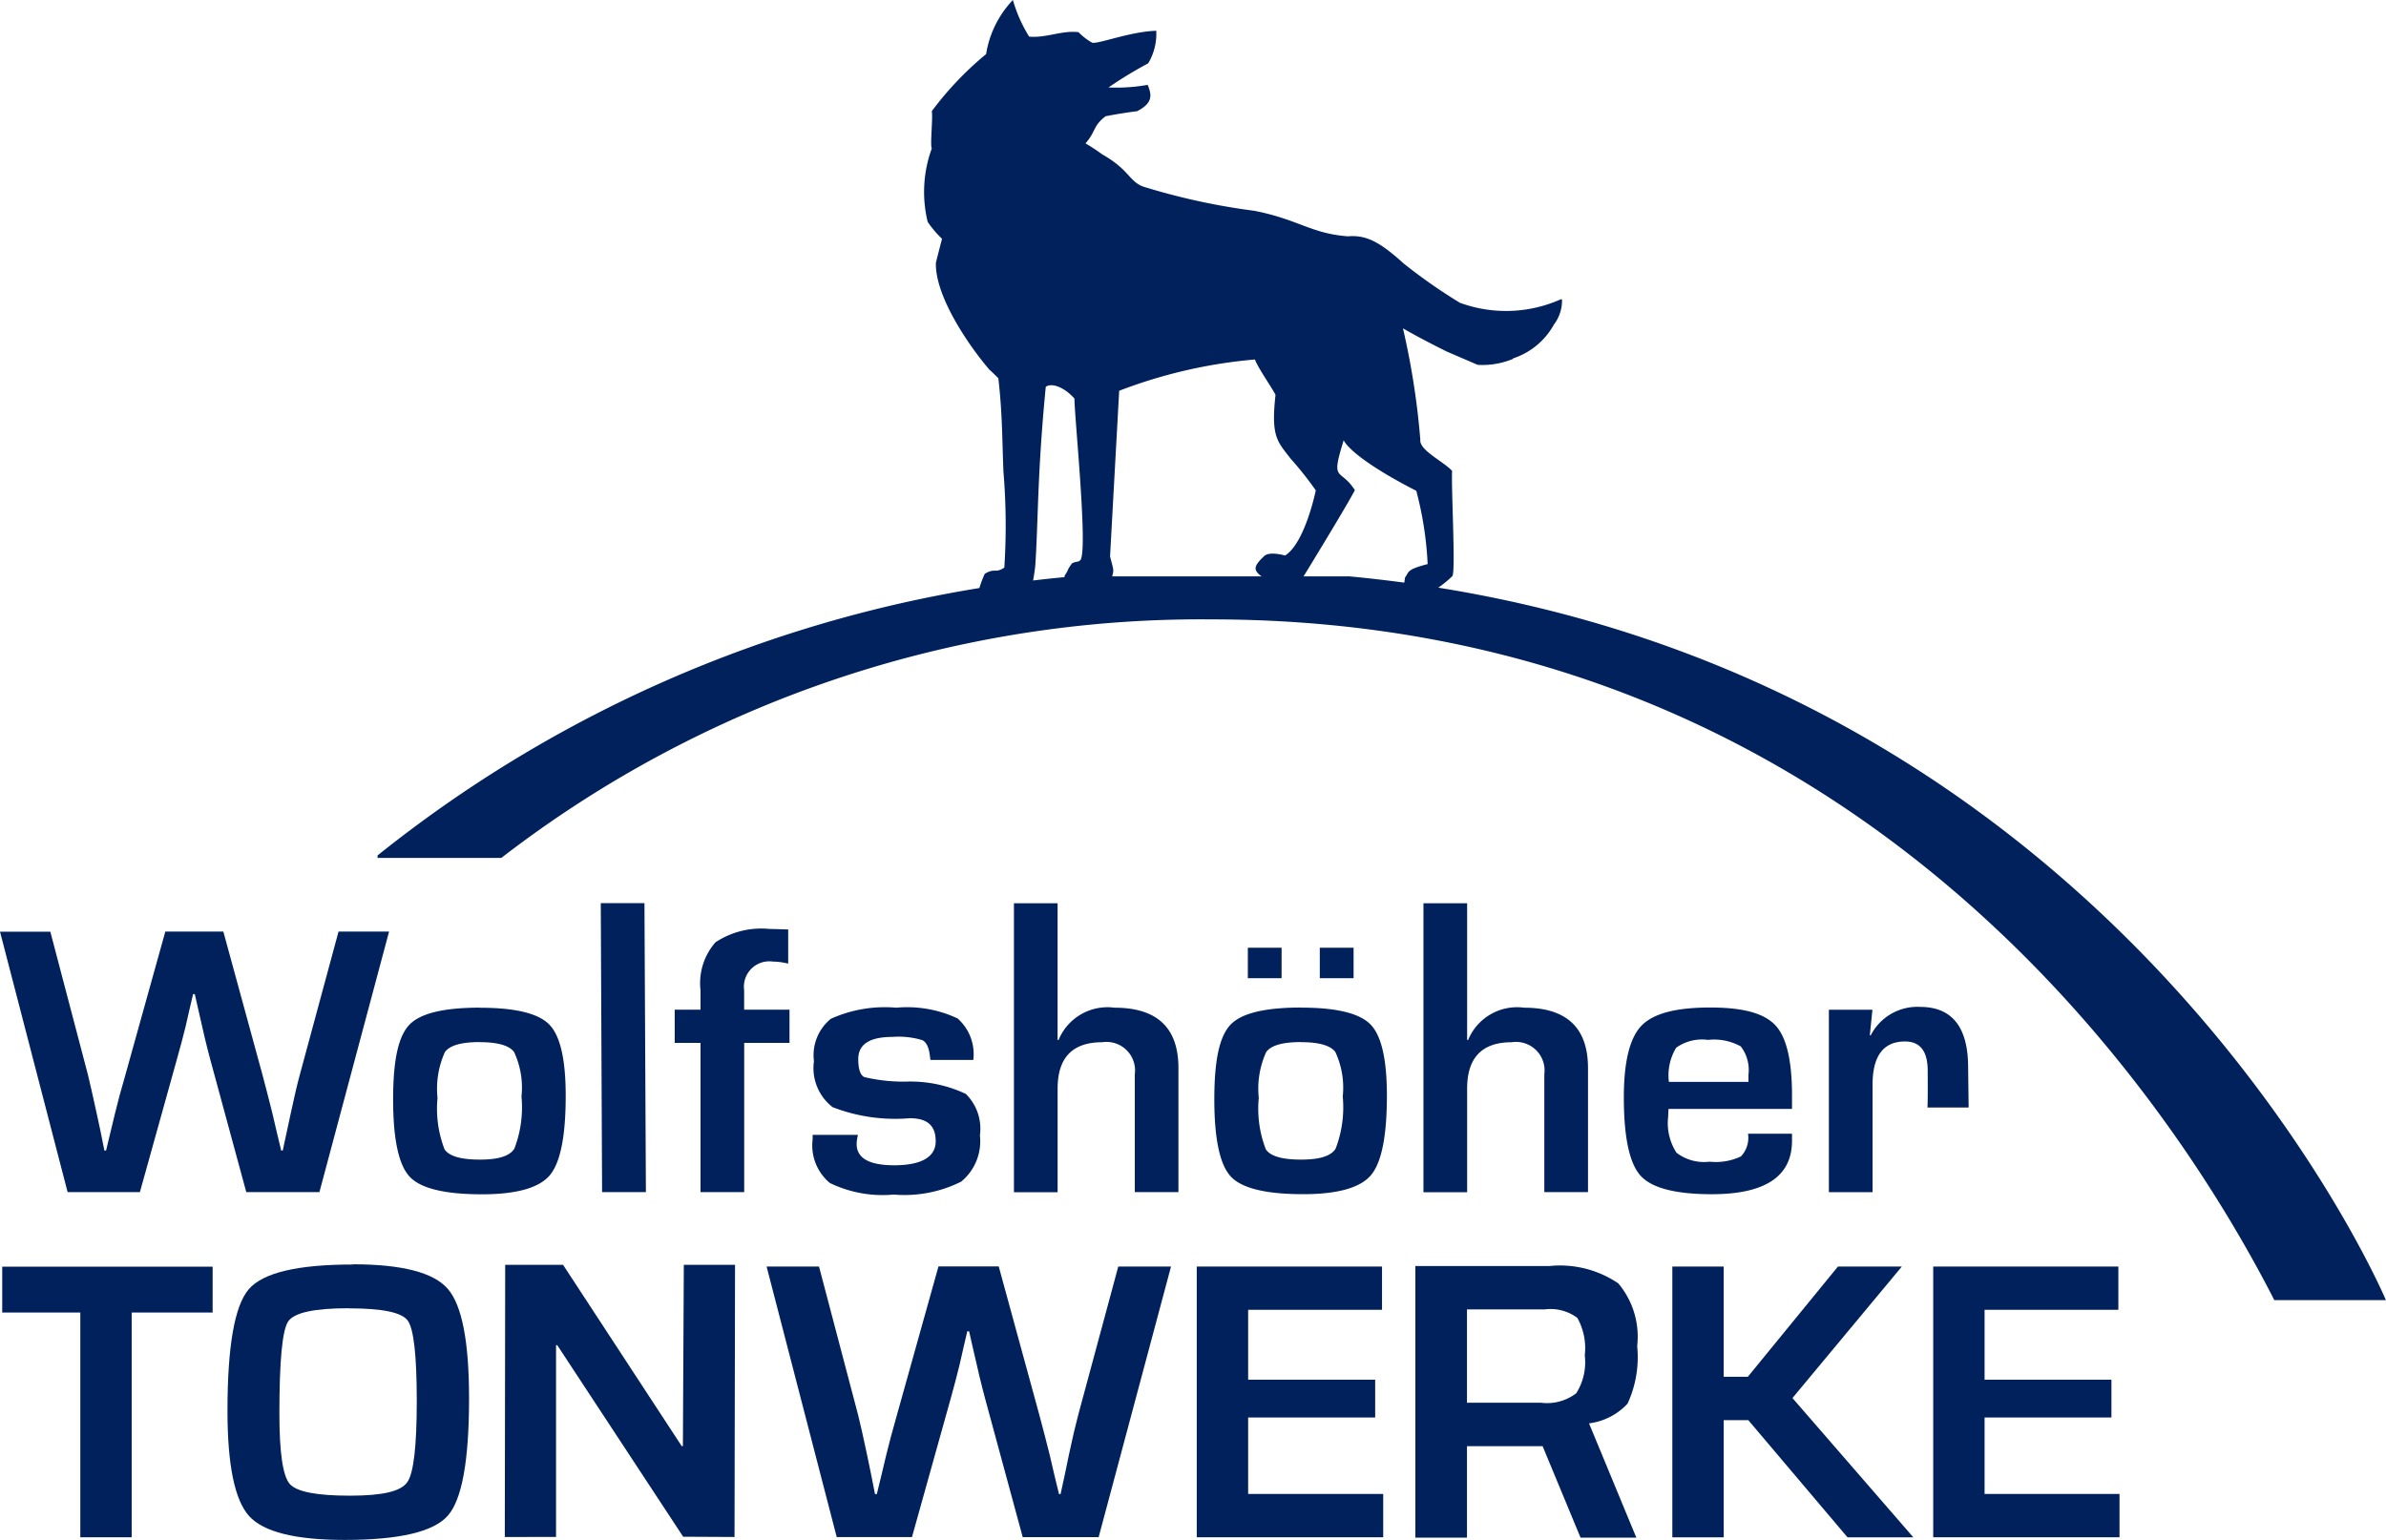
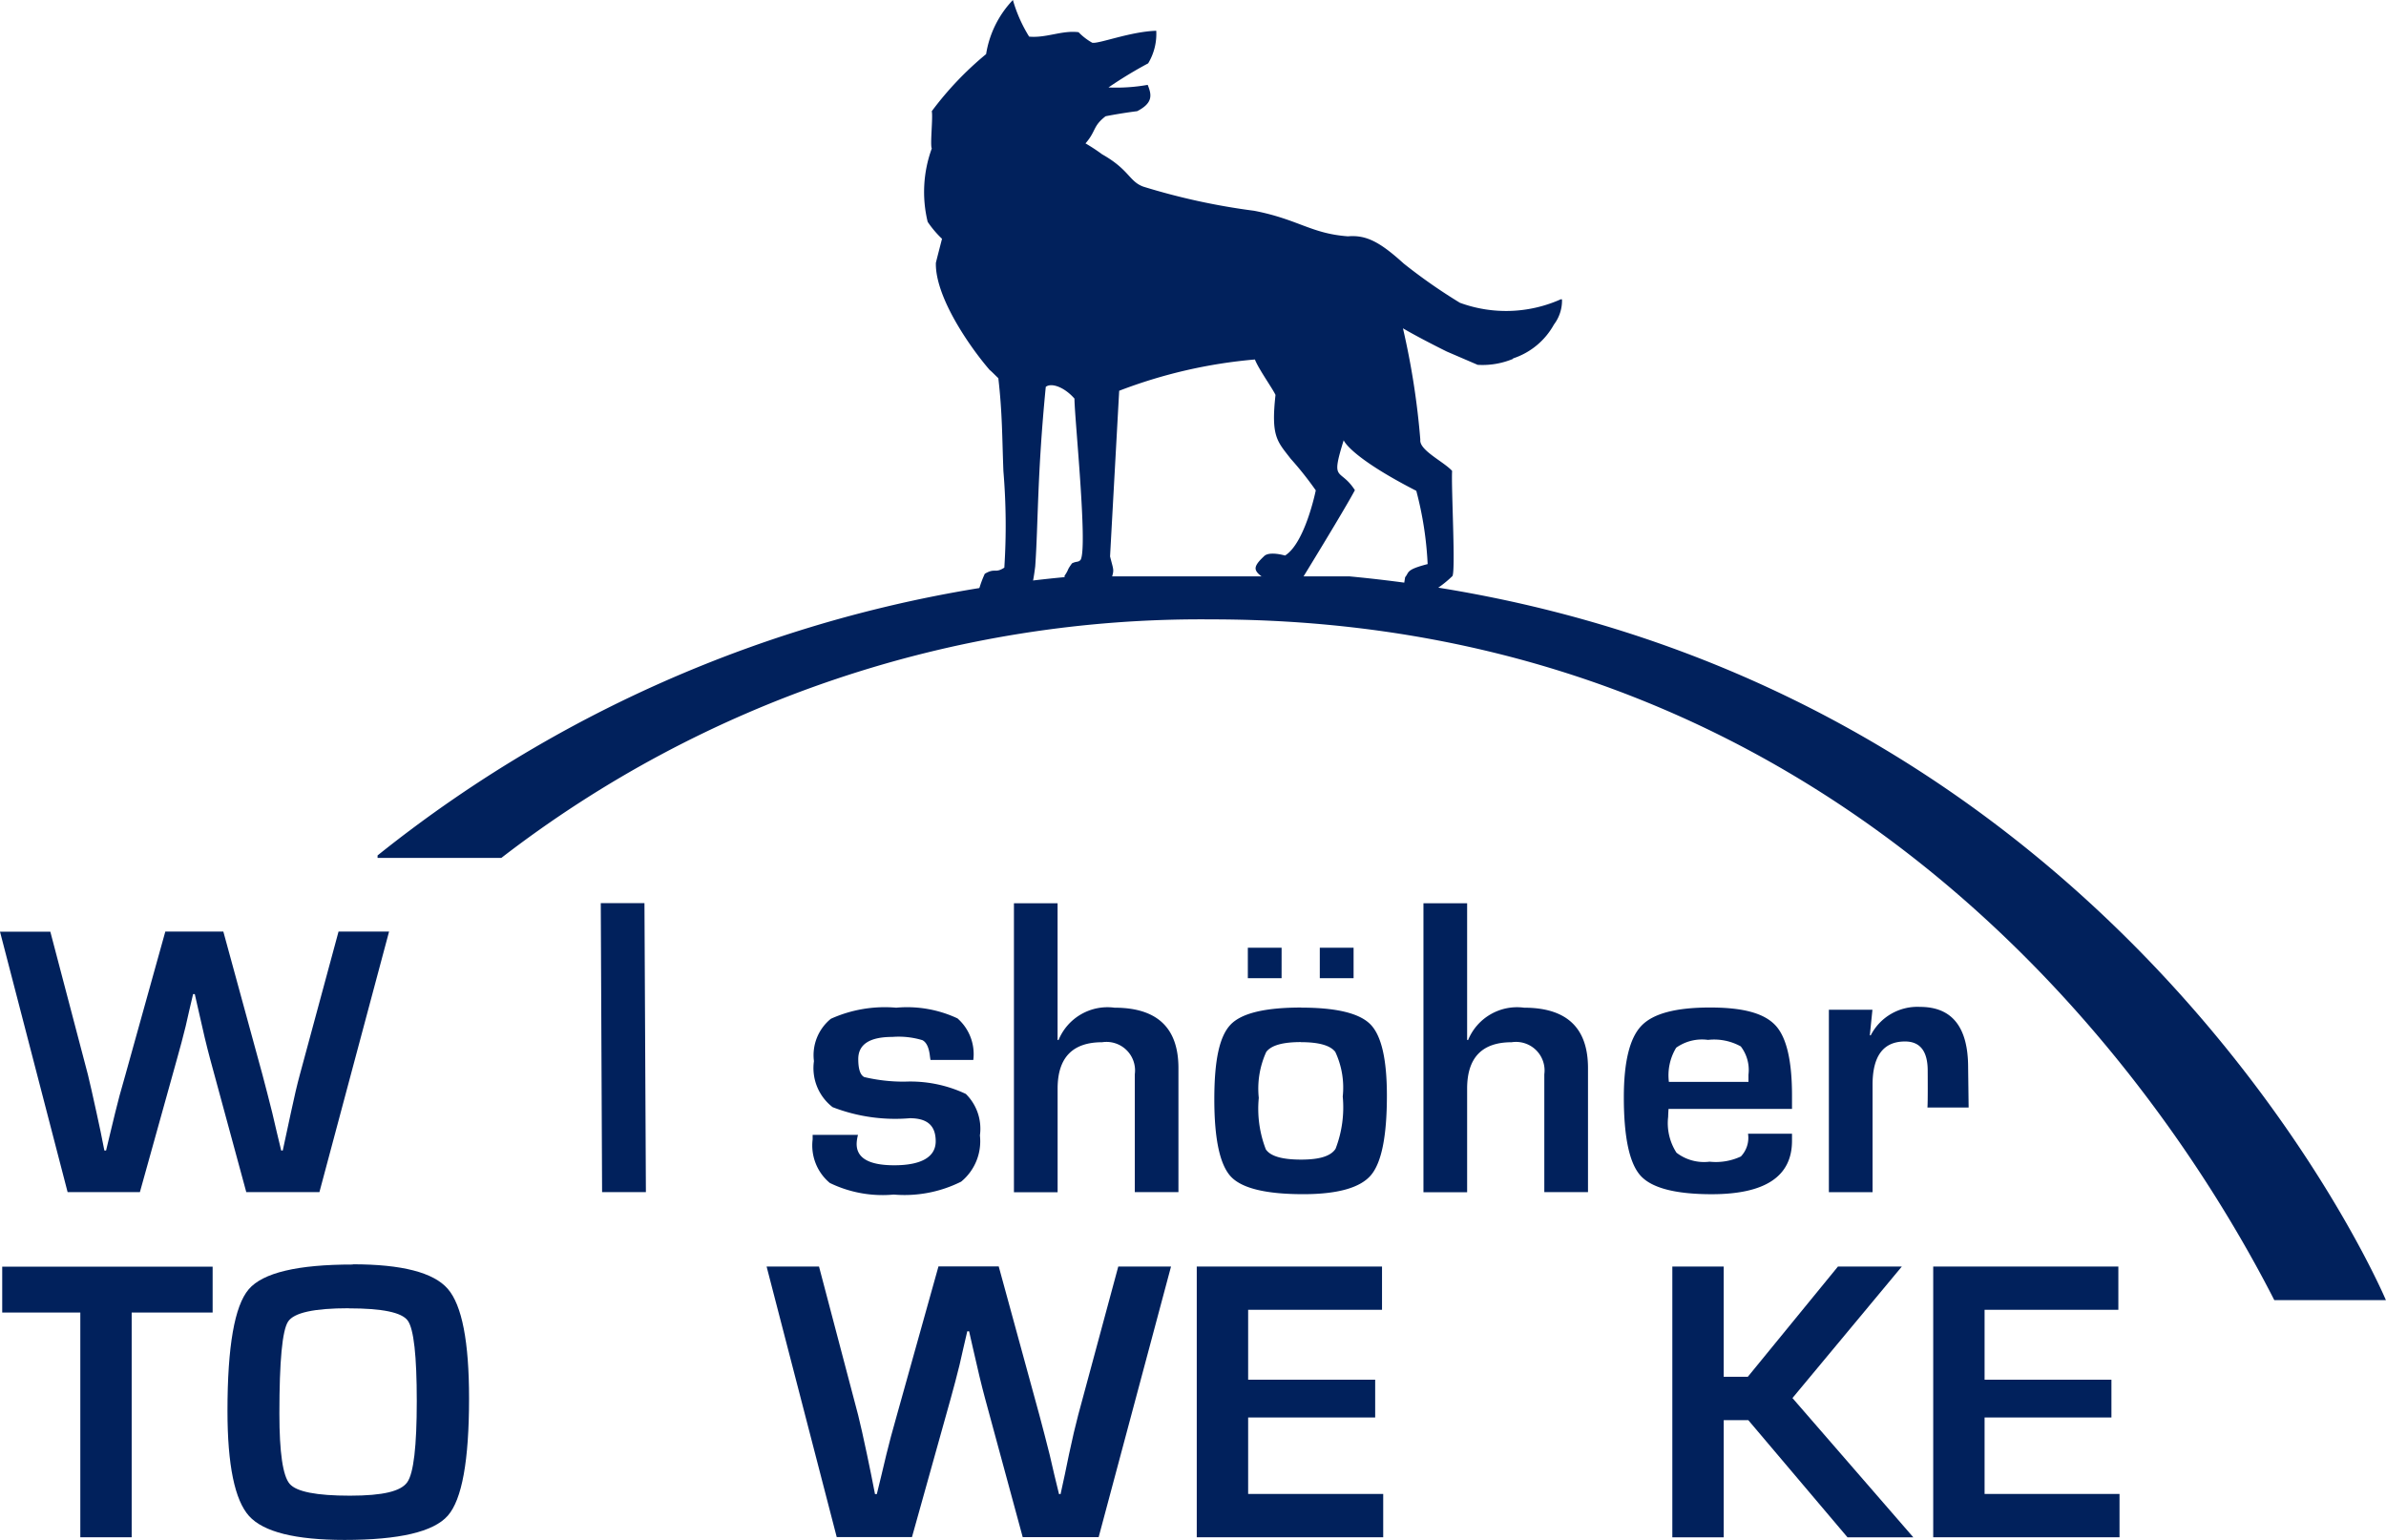
<svg xmlns="http://www.w3.org/2000/svg" width="116.453" height="75.168" viewBox="0 0 116.453 75.168">
  <g id="wolfshoer_tonwerke" transform="translate(-1183 -832)">
    <g id="Ebene_1" data-name="Ebene 1" transform="translate(1183 832)">
      <g id="Gruppe_17" data-name="Gruppe 17" transform="translate(0 0)">
        <g id="Gruppe_13" data-name="Gruppe 13" transform="translate(0 45.478)">
          <path id="Pfad_155" data-name="Pfad 155" d="M18.988,71.466,15.59,84.18H12.02l-1.769-6.516c-.159-.592-.35-1.381-.566-2.367l-.178-.783H9.424l-.185.789-.178.783c-.134.528-.267,1.056-.42,1.584L6.828,84.18H3.3L0,71.466H2.456L4.289,78.44q.162.668.42,1.852l.2.929.185.929h.083c.1-.407.172-.719.223-.929l.223-.923q.172-.725.5-1.852L8.069,71.46H10.9l1.909,6.987q.239.9.477,1.852l.216.923.223.929H13.8l.2-.929.2-.929c.159-.751.305-1.374.439-1.864l1.884-6.968h2.469Z" transform="translate(0 -71.46)" fill="#01215c" />
-           <path id="Pfad_156" data-name="Pfad 156" d="M34.379,78.976c-.891,0-1.451.159-1.693.484a4.319,4.319,0,0,0-.363,2.24,5.506,5.506,0,0,0,.344,2.513c.229.337.8.5,1.724.5s1.451-.178,1.68-.528a5.625,5.625,0,0,0,.35-2.552,4.111,4.111,0,0,0-.363-2.176c-.242-.318-.8-.477-1.674-.477M34.4,77.3q2.577,0,3.379.821t.8,3.481c0,1.973-.261,3.271-.783,3.882s-1.623.923-3.3.923q-2.73,0-3.532-.859c-.535-.573-.808-1.826-.808-3.773s.261-3.08.789-3.64,1.674-.84,3.449-.84" transform="translate(-10.969 -73.58)" fill="#01215c" />
        </g>
        <path id="Pfad_157" data-name="Pfad 157" d="M48.212,69.28l.07,14.107H46.144L46.08,69.28Z" transform="translate(-16.758 -25.189)" fill="#01215c" />
        <g id="Gruppe_14" data-name="Gruppe 14" transform="translate(32.93 44.091)">
-           <path id="Pfad_158" data-name="Pfad 158" d="M53.01,84.107V76.821H51.75V75.2h1.26v-.948a3.024,3.024,0,0,1,.732-2.342,4.058,4.058,0,0,1,2.647-.649c.216,0,.522.013.9.025v1.667a3.265,3.265,0,0,0-.744-.1,1.24,1.24,0,0,0-1.406,1.4V75.2h2.214v1.623H55.142v7.286H53.01Z" transform="translate(-51.75 -70)" fill="#01215c" />
          <path id="Pfad_159" data-name="Pfad 159" d="M70.17,79.852H68.082c-.013-.076-.019-.134-.025-.165-.045-.426-.165-.694-.369-.8a3.981,3.981,0,0,0-1.464-.159c-1.114,0-1.667.363-1.667,1.082,0,.49.1.783.293.878a8.316,8.316,0,0,0,1.985.223,6.344,6.344,0,0,1,2.972.6,2.382,2.382,0,0,1,.687,2.024,2.547,2.547,0,0,1-.916,2.259,6.173,6.173,0,0,1-3.29.63,5.888,5.888,0,0,1-3.118-.566,2.386,2.386,0,0,1-.84-2.125v-.223h2.214a1.968,1.968,0,0,0-.057.3c-.089.789.522,1.184,1.826,1.184s2.024-.395,2.024-1.171-.42-1.126-1.266-1.126a8.453,8.453,0,0,1-3.767-.541,2.412,2.412,0,0,1-.91-2.246,2.29,2.29,0,0,1,.827-2.068,6.4,6.4,0,0,1,3.188-.541,5.809,5.809,0,0,1,2.991.522,2.318,2.318,0,0,1,.77,2.043" transform="translate(-55.598 -72.197)" fill="#01215c" />
          <path id="Pfad_160" data-name="Pfad 160" d="M79.9,69.28v6.675l.045.013a2.584,2.584,0,0,1,2.736-1.584q3.121,0,3.118,2.953v6.051H83.669V77.635a1.394,1.394,0,0,0-1.591-1.565q-2.176,0-2.176,2.265v5.059H77.77V69.286H79.9Z" transform="translate(-61.213 -69.28)" fill="#01215c" />
          <path id="Pfad_161" data-name="Pfad 161" d="M99.94,74.189H98.291V72.7H99.94Zm-2.571,3.118c-.891,0-1.451.159-1.693.484a4.319,4.319,0,0,0-.363,2.24,5.506,5.506,0,0,0,.344,2.513c.229.337.8.5,1.724.5s1.451-.178,1.68-.528a5.626,5.626,0,0,0,.35-2.552,4.111,4.111,0,0,0-.363-2.176c-.242-.318-.8-.477-1.674-.477m-.948-3.124H94.779V72.7h1.648Zm.961,1.438q2.577,0,3.379.821t.8,3.481c0,1.973-.261,3.271-.783,3.882s-1.623.923-3.3.923q-2.73,0-3.532-.859c-.535-.573-.808-1.826-.808-3.773s.261-3.08.789-3.64,1.674-.84,3.449-.84" transform="translate(-66.806 -70.524)" fill="#01215c" />
          <path id="Pfad_162" data-name="Pfad 162" d="M111.312,69.28v6.675l.045.013a2.584,2.584,0,0,1,2.736-1.584q3.121,0,3.118,2.953v6.051h-2.132V77.635a1.394,1.394,0,0,0-1.591-1.565q-2.176,0-2.176,2.265v5.059H109.18V69.286h2.132Z" transform="translate(-72.636 -69.28)" fill="#01215c" />
          <path id="Pfad_163" data-name="Pfad 163" d="M130.633,80.92v-.356a1.892,1.892,0,0,0-.375-1.381,2.688,2.688,0,0,0-1.6-.318,2.169,2.169,0,0,0-1.553.382,2.6,2.6,0,0,0-.356,1.667h3.882Zm-.019,2.526h2.144v.344q0,2.606-3.913,2.609-2.653,0-3.474-.9c-.547-.6-.821-1.877-.821-3.831q0-2.6.859-3.493c.573-.6,1.686-.891,3.347-.891s2.653.293,3.194.872.808,1.724.808,3.423v.655h-6.026c-.013.2-.019.331-.019.388a2.656,2.656,0,0,0,.407,1.75,2.2,2.2,0,0,0,1.616.439,2.882,2.882,0,0,0,1.527-.255,1.321,1.321,0,0,0,.35-1.1" transform="translate(-78.226 -72.189)" fill="#01215c" />
          <path id="Pfad_164" data-name="Pfad 164" d="M140.27,77.38H142.4l-.127,1.247h.045a2.558,2.558,0,0,1,2.405-1.387q2.348,0,2.348,2.959l.025,1.954h-2.011c.025-.242.013-1.724.013-1.8,0-.948-.369-1.425-1.107-1.425-1.056,0-1.584.706-1.584,2.113v5.243h-2.132v-8.9Z" transform="translate(-83.943 -72.175)" fill="#01215c" />
        </g>
        <path id="Pfad_165" data-name="Pfad 165" d="M6.489,99.41v10.97H3.982V99.41H.17V97.17H10.44v2.24Z" transform="translate(-0.062 -35.332)" fill="#01215c" />
        <g id="Gruppe_15" data-name="Gruppe 15" transform="translate(11.097 61.717)">
          <path id="Pfad_166" data-name="Pfad 166" d="M23.358,99.131c-1.686,0-2.666.216-2.953.649s-.426,1.928-.426,4.492q0,2.844.5,3.43c.331.388,1.311.579,2.94.579s2.488-.216,2.8-.655.465-1.756.465-3.964-.146-3.519-.439-3.926-1.254-.6-2.876-.6m.191-2.151q3.6,0,4.639,1.2t1.037,5.351c0,3.029-.344,4.931-1.037,5.721s-2.373,1.184-5.04,1.184q-3.6,0-4.658-1.164c-.7-.776-1.056-2.488-1.056-5.135q0-4.725,1.037-5.937t5.084-1.209" transform="translate(-17.44 -96.98)" fill="#01215c" />
          <path id="Pfad_167" data-name="Pfad 167" d="M78.539,97.156l-3.532,13.21H71.3l-1.839-6.777c-.165-.611-.363-1.432-.592-2.456l-.185-.815h-.089l-.191.821-.185.814c-.134.547-.28,1.094-.433,1.648l-1.89,6.764H62.223L58.8,97.156h2.558l1.909,7.248c.115.465.261,1.107.433,1.928l.2.967.191.967h.089c.1-.426.185-.751.235-.967l.229-.961q.181-.754.515-1.928l2.03-7.26h2.94l1.985,7.26q.248.926.5,1.928l.223.961.235.967h.076l.21-.967.2-.967c.165-.783.318-1.425.452-1.934l1.954-7.241h2.564Z" transform="translate(-32.482 -97.042)" fill="#01215c" />
        </g>
        <path id="Pfad_168" data-name="Pfad 168" d="M94.3,99.273v3.411h6.2v1.845H94.3v3.735h6.592v2.113h-9.1V97.16h9.042v2.113Z" transform="translate(-33.382 -35.329)" fill="#01215c" />
        <path id="Pfad_169" data-name="Pfad 169" d="M130.777,97.16v5.383h1.177l4.4-5.383h3.118l-5.339,6.421,5.9,6.8h-3.213l-4.842-5.721h-1.2v5.721H128.27V97.16Z" transform="translate(-46.649 -35.329)" fill="#01215c" />
        <path id="Pfad_170" data-name="Pfad 170" d="M150.787,99.273v3.411h6.191v1.845h-6.191v3.735h6.586v2.113H148.28V97.16h9.036v2.113Z" transform="translate(-53.926 -35.329)" fill="#01215c" />
-         <path id="Pfad_171" data-name="Pfad 171" d="M38.72,110.316l.019-13.286h2.825l5.791,8.851h.057l.045-8.851h2.5l-.025,13.286-2.507-.013-6.147-9.354-.057.006v9.36Z" transform="translate(-14.082 -35.281)" fill="#01215c" />
        <path id="Pfad_172" data-name="Pfad 172" d="M62.9,44.21A63.1,63.1,0,0,0,28.96,57.834v.121H35A55.859,55.859,0,0,1,69.634,46.31c31.81,0,47.126,23.875,51.9,33.235h5.447S113.572,47.716,76.391,44.21h-13.5Z" transform="translate(-10.532 -16.072)" fill="#01215c" />
        <g id="Gruppe_16" data-name="Gruppe 16" transform="translate(45.091)">
-           <path id="Pfad_173" data-name="Pfad 173" d="M116.406,103.337a2.346,2.346,0,0,1-1.712.458H111.08V99.239h3.786a2.187,2.187,0,0,1,1.6.414,3.045,3.045,0,0,1,.363,1.833,2.836,2.836,0,0,1-.42,1.852m.63,1.464h0a3.1,3.1,0,0,0,1.877-.961,5.425,5.425,0,0,0,.471-2.813,4.044,4.044,0,0,0-.923-3.061,5.065,5.065,0,0,0-3.36-.846H108.56v13.261h2.52v-4.467h3.691l1.852,4.467h2.723l-2.31-5.581Z" transform="translate(-84.572 -35.314)" fill="#01215c" />
          <path id="Pfad_174" data-name="Pfad 174" d="M99.622,17.508a3.868,3.868,0,0,1-1.731.293l-1.508-.649q-1.317-.655-2.138-1.133a37.493,37.493,0,0,1,.846,5.421v.025c-.051.509,1.145,1.063,1.553,1.514-.051.8.191,5.1,0,5.148a5.442,5.442,0,0,1-1.6,1.069,1.7,1.7,0,0,1-.554-.274c-.28-.235-.172-.484-.14-.751.21-.248.019-.363,1.1-.643a17.055,17.055,0,0,0-.554-3.576c-3.271-1.68-3.544-2.469-3.544-2.469-.655,2.106-.185,1.3.547,2.437-.509.961-2.622,4.4-2.622,4.4a12.266,12.266,0,0,1-1.9-.165c-.038-.038-.325-.21-.325-.42s.286-.465.414-.592c.261-.261,1.024-.032,1.024-.032.98-.611,1.5-3.182,1.5-3.182a16.42,16.42,0,0,0-1.222-1.54c-.668-.865-.967-1.088-.744-3.118-.121-.28-.827-1.266-1.005-1.731a24.228,24.228,0,0,0-6.624,1.527s-.445,8.056-.445,8.088c.165.668.21.63.076,1.056-.064.6-1.642.407-2.144.471a4.067,4.067,0,0,1-.159-.573c.255-.382.083-.223.369-.617.229-.115.305-.038.42-.172.356-.6-.3-6.968-.3-7.871-.49-.56-1.126-.789-1.4-.573-.42,4.263-.369,6.72-.515,8.762a11.253,11.253,0,0,1-.248,1.368,7.519,7.519,0,0,1-2.068.21c-.267.025-.286-.083-.439-.414a5.355,5.355,0,0,1,.293-.8c.515-.305.484,0,.954-.3a31.727,31.727,0,0,0-.045-4.709c-.064-1.642-.051-2.844-.248-4.543-.013,0-.395-.395-.414-.388-.98-1.133-2.673-3.576-2.634-5.237,0-.019.293-1.152.3-1.177a4.99,4.99,0,0,1-.7-.827,6.188,6.188,0,0,1,.2-3.582c-.089-.178.064-1.521,0-1.82A15.94,15.94,0,0,1,73.9,2.631,4.944,4.944,0,0,1,75.207-.01,7.089,7.089,0,0,0,76,1.778c.846.076,1.6-.318,2.412-.216a2.935,2.935,0,0,0,.668.515c.312.064,1.858-.547,3.124-.585a2.786,2.786,0,0,1-.395,1.591A20.391,20.391,0,0,0,79.871,4.26a8.839,8.839,0,0,0,1.915-.127c.2.49.267.884-.515,1.285-.566.07-1.234.185-1.54.248-.636.49-.452.719-.98,1.324h0a9.028,9.028,0,0,1,.814.535c1.33.751,1.311,1.324,2.011,1.578a32.342,32.342,0,0,0,5.409,1.177c2.157.42,2.768,1.114,4.575,1.247.9-.076,1.565.28,2.723,1.33a26.632,26.632,0,0,0,2.743,1.915,6.539,6.539,0,0,0,4.925-.172c0,.025.057-.045.057.051a1.937,1.937,0,0,1-.395,1.184,3.537,3.537,0,0,1-2,1.654" transform="translate(-70.862 0.01)" fill="#01215c" />
        </g>
      </g>
    </g>
  </g>
</svg>